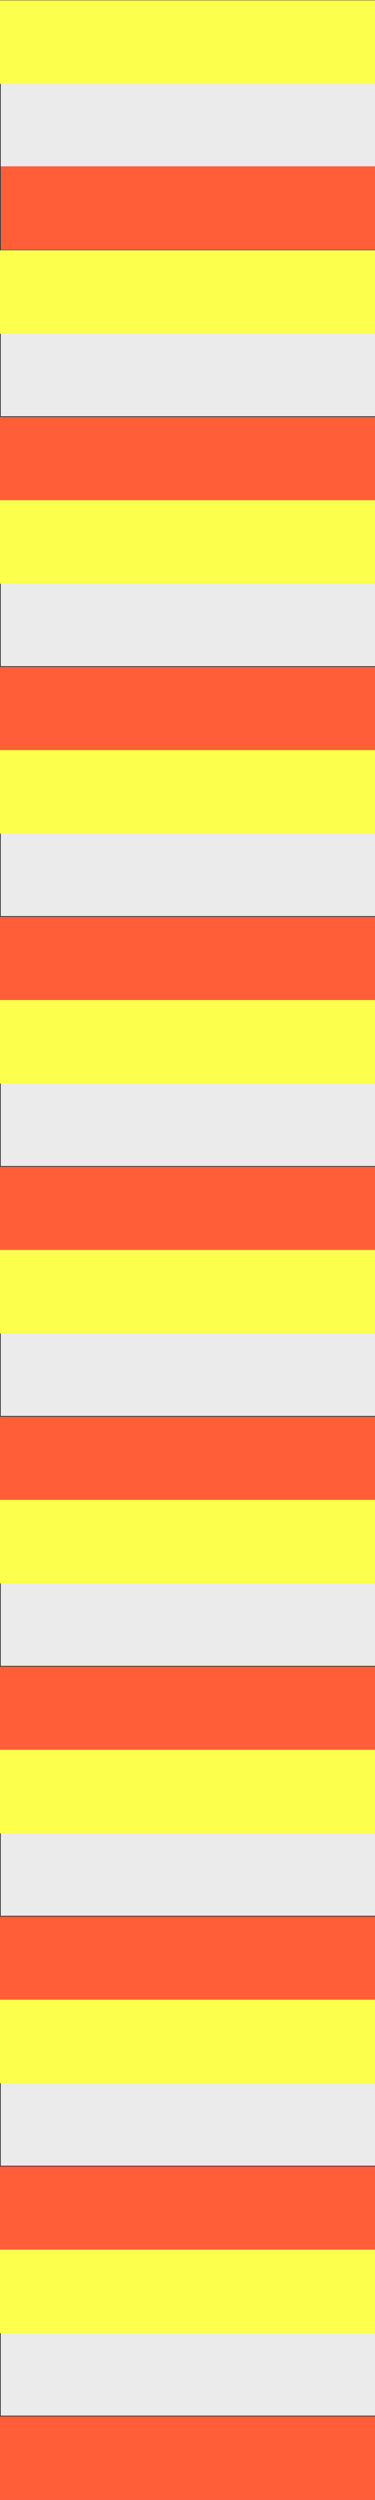
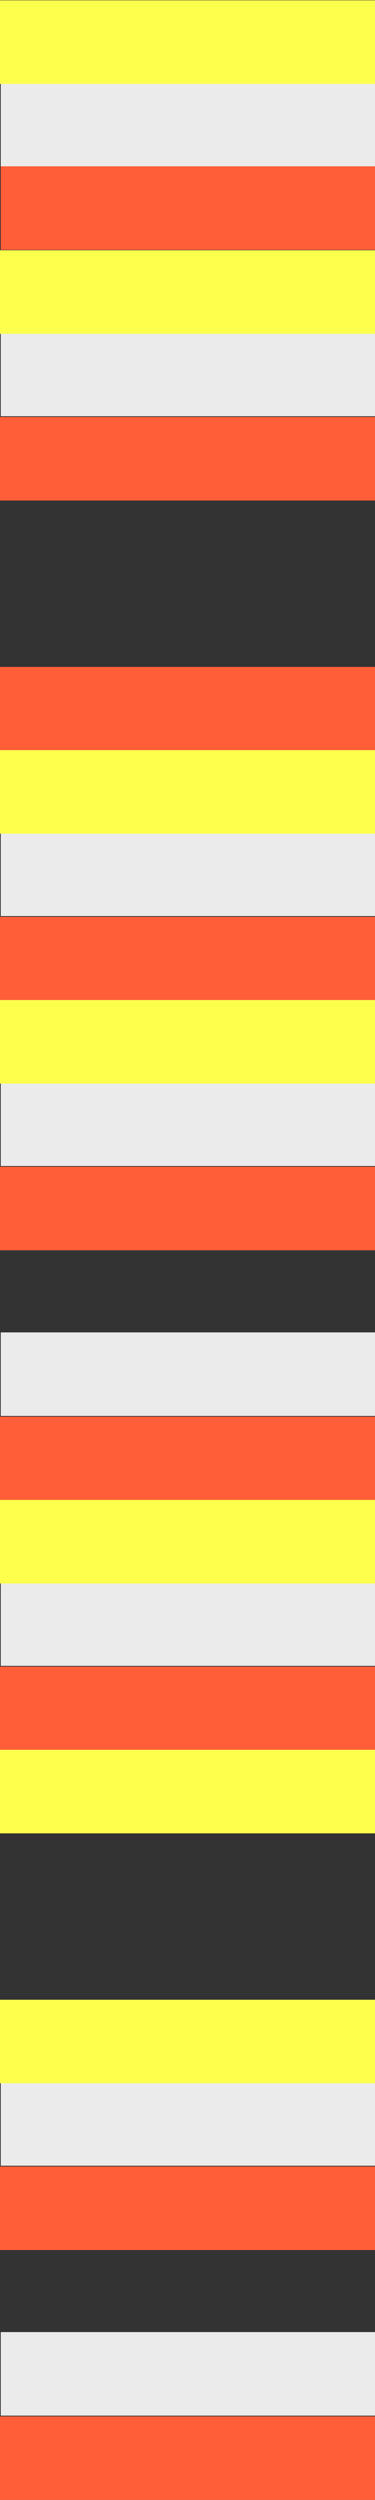
<svg xmlns="http://www.w3.org/2000/svg" id="Calque_1" data-name="Calque 1" version="1.1" viewBox="0 0 282.81 1880.75">
  <rect x="0" y="0" width="282.81" height="1880.75" fill="#333333" stroke="none" />
  <defs>
    <style>
      .cls-1 {
        fill: #ebebeb;
      }

      .cls-1, .cls-2, .cls-3 {
        stroke-width: 0px;
      }

      .cls-2 {
        fill: #ff5e38;
      }

      .cls-3 {
        fill: #fdff4d;
      }
    </style>
  </defs>
  <g>
    <path class="cls-2" d="M.57,125.12h282.81v62.85H.57v-62.85Z" />
    <path class="cls-2" d="M0,313.71h282.81v62.85H0v-62.85Z" />
    <path class="cls-2" d="M0,501.74h282.81v62.85H0v-62.85Z" />
    <path class="cls-2" d="M0,689.76h282.81v62.85H0v-62.85Z" />
    <path class="cls-2" d="M0,877.78h282.81v62.85H0v-62.85Z" />
    <path class="cls-2" d="M0,1065.81h282.81v62.85H0v-62.85Z" />
    <path class="cls-2" d="M0,1253.83h282.81v62.85H0v-62.85Z" />
-     <path class="cls-2" d="M0,1441.85h282.81v62.85H0v-62.85Z" />
    <path class="cls-2" d="M0,1629.88h282.81v62.85H0v-62.85Z" />
    <path class="cls-2" d="M0,1817.9h282.81v62.85H0v-62.85Z" />
  </g>
  <g>
    <path class="cls-1" d="M.57,62.27h282.81v62.85H.57v-62.85Z" />
    <path class="cls-1" d="M.57,250.3h282.81v62.85H.57v-62.85Z" />
-     <path class="cls-1" d="M.57,438.32h282.81v62.85H.57v-62.85Z" />
    <path class="cls-1" d="M.57,626.34h282.81v62.85H.57v-62.85Z" />
    <path class="cls-1" d="M.57,814.37h282.81v62.85H.57v-62.85Z" />
    <path class="cls-1" d="M.57,1002.39h282.81v62.85H.57v-62.85Z" />
    <path class="cls-1" d="M.57,1190.41h282.81v62.85H.57v-62.85Z" />
-     <path class="cls-1" d="M.57,1378.43h282.81v62.85H.57v-62.85Z" />
    <path class="cls-1" d="M.57,1566.46h282.81v62.85H.57v-62.85Z" />
    <path class="cls-1" d="M.57,1754.48h282.81v62.85H.57v-62.85Z" />
  </g>
  <g>
    <path class="cls-3" d="M0,.26h282.81v62.85H0V.26Z" />
    <path class="cls-3" d="M0,188.28h282.81v62.85H0v-62.85Z" />
-     <path class="cls-3" d="M0,376.3h282.81v62.85H0v-62.85Z" />
+     <path class="cls-3" d="M0,376.3v62.85H0v-62.85Z" />
    <path class="cls-3" d="M0,564.33h282.81v62.85H0v-62.85Z" />
    <path class="cls-3" d="M0,752.35h282.81v62.85H0v-62.85Z" />
-     <path class="cls-3" d="M0,940.37h282.81v62.85H0v-62.85Z" />
    <path class="cls-3" d="M0,1128.4h282.81v62.85H0v-62.85Z" />
    <path class="cls-3" d="M0,1316.42h282.81v62.85H0v-62.85Z" />
    <path class="cls-3" d="M0,1504.44h282.81v62.85H0v-62.85Z" />
-     <path class="cls-3" d="M0,1692.47h282.81v62.85H0v-62.85Z" />
  </g>
</svg>